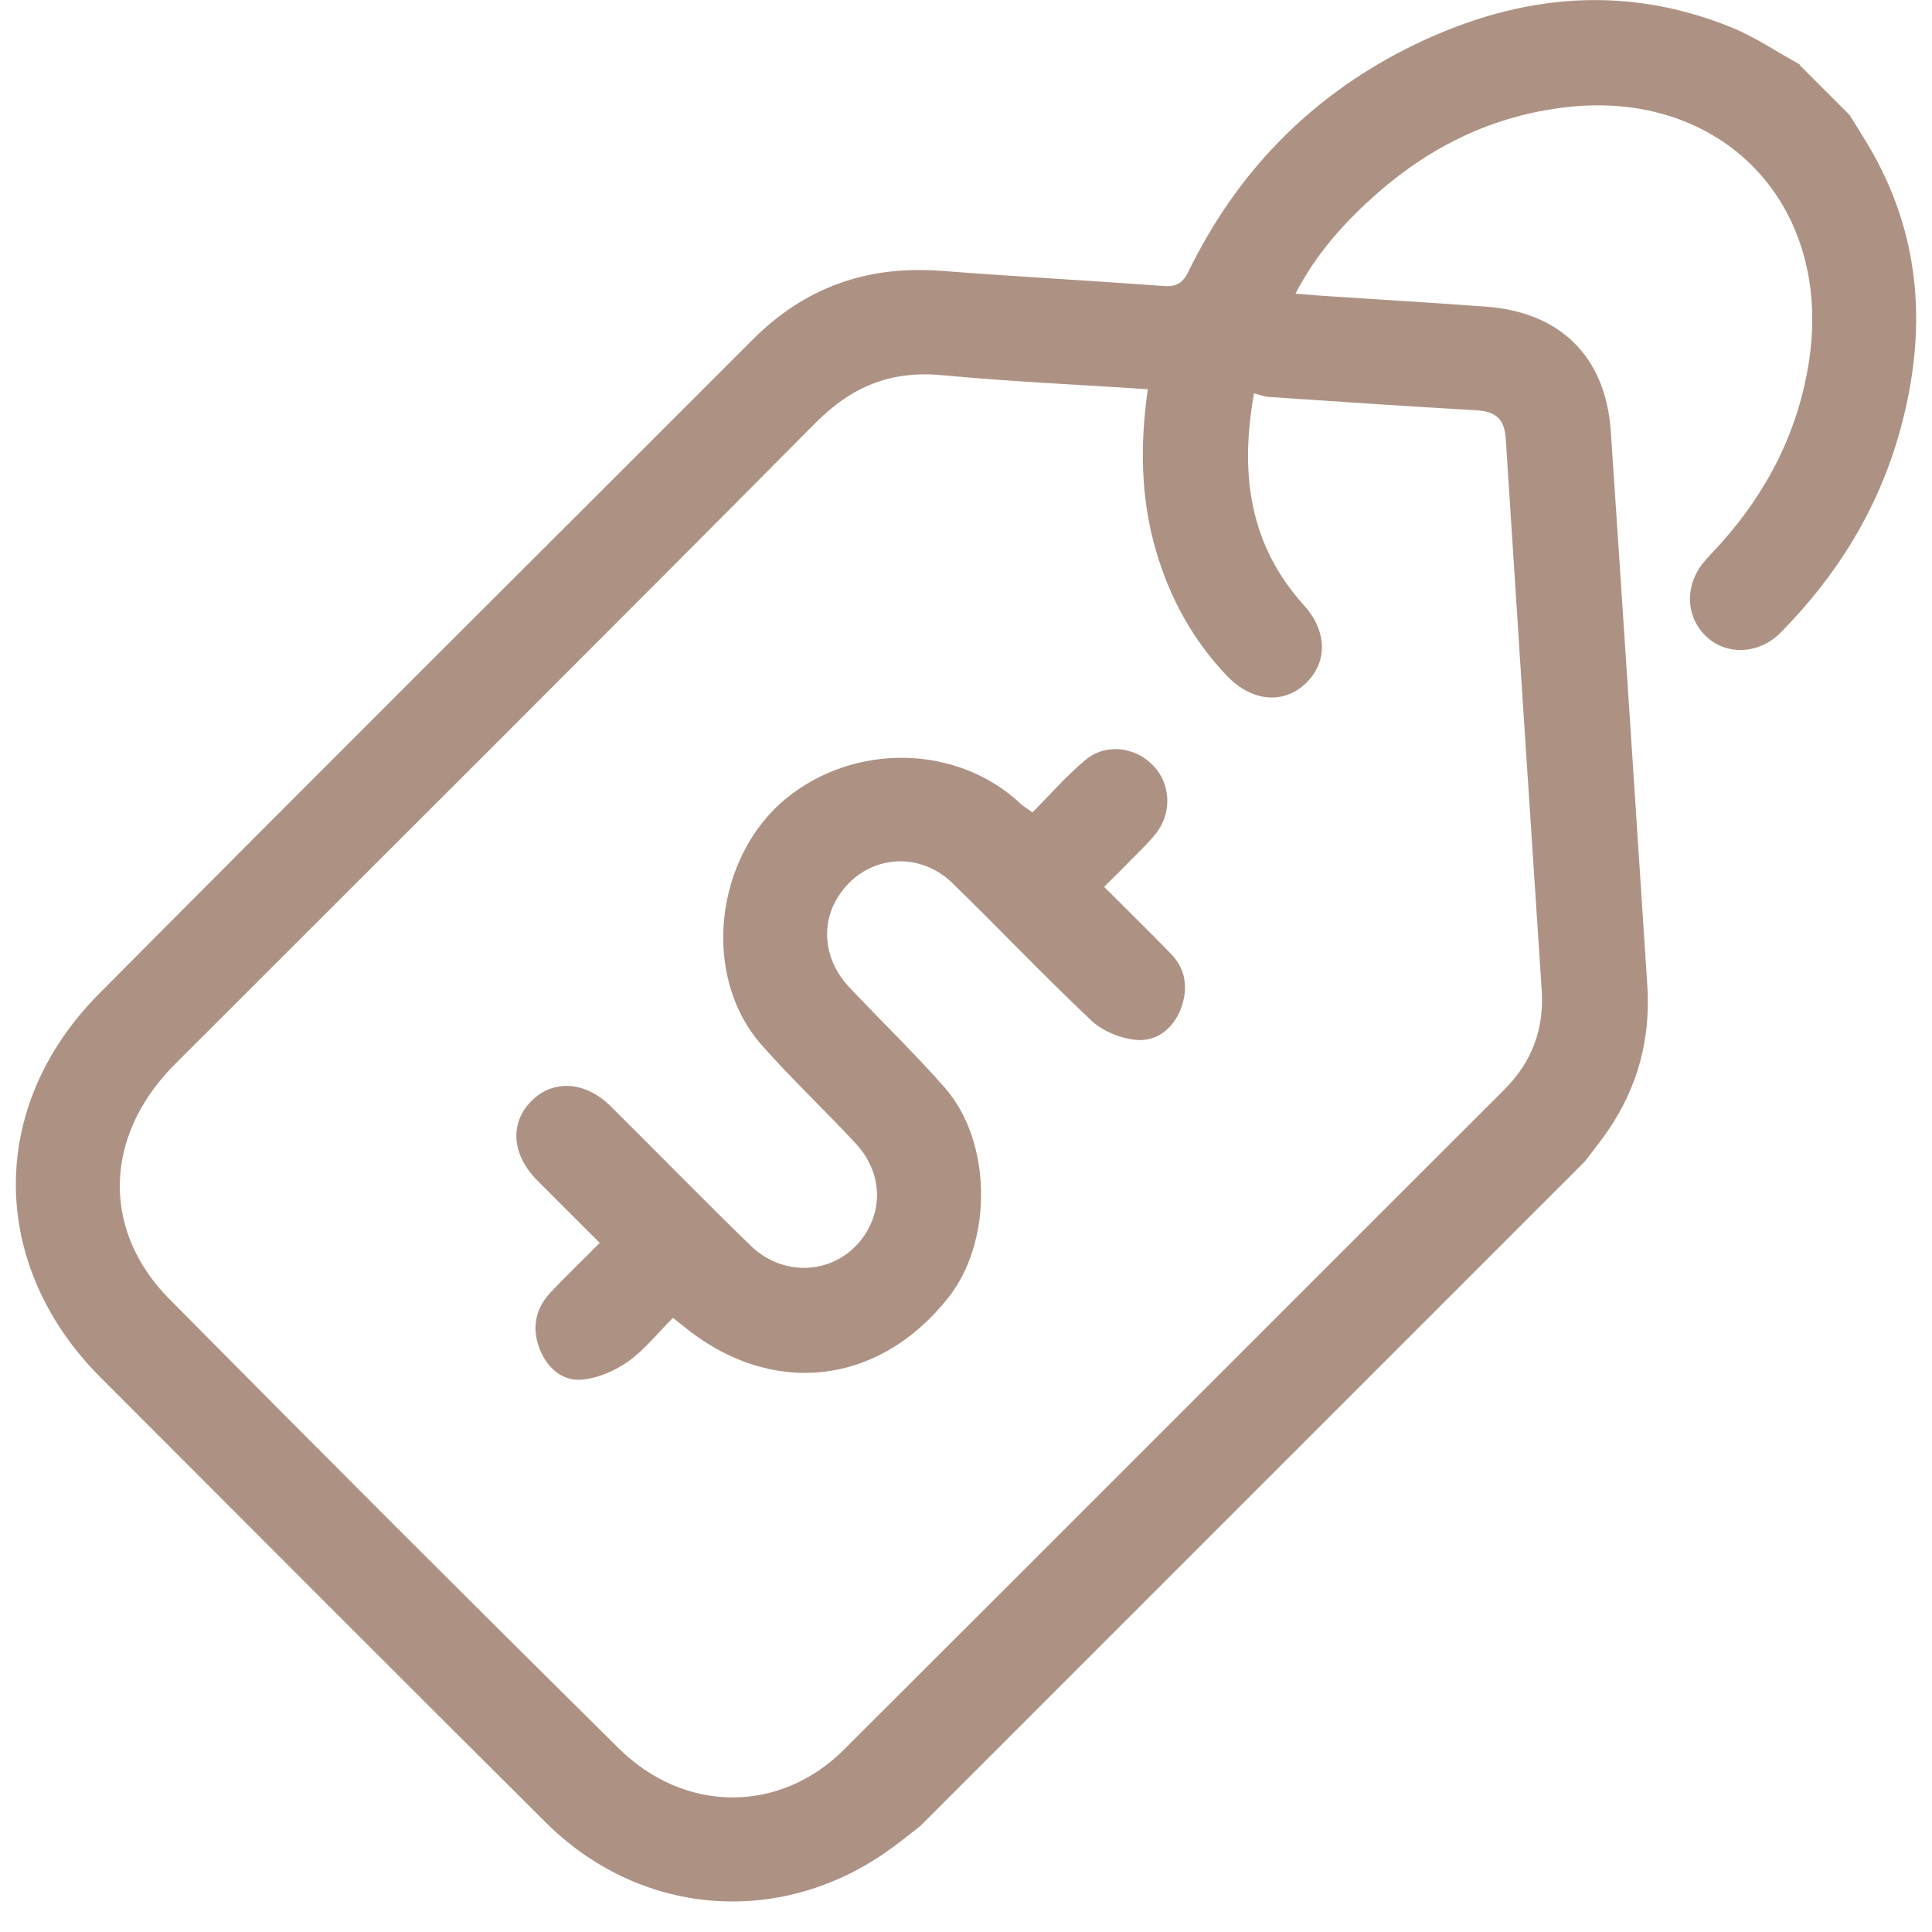
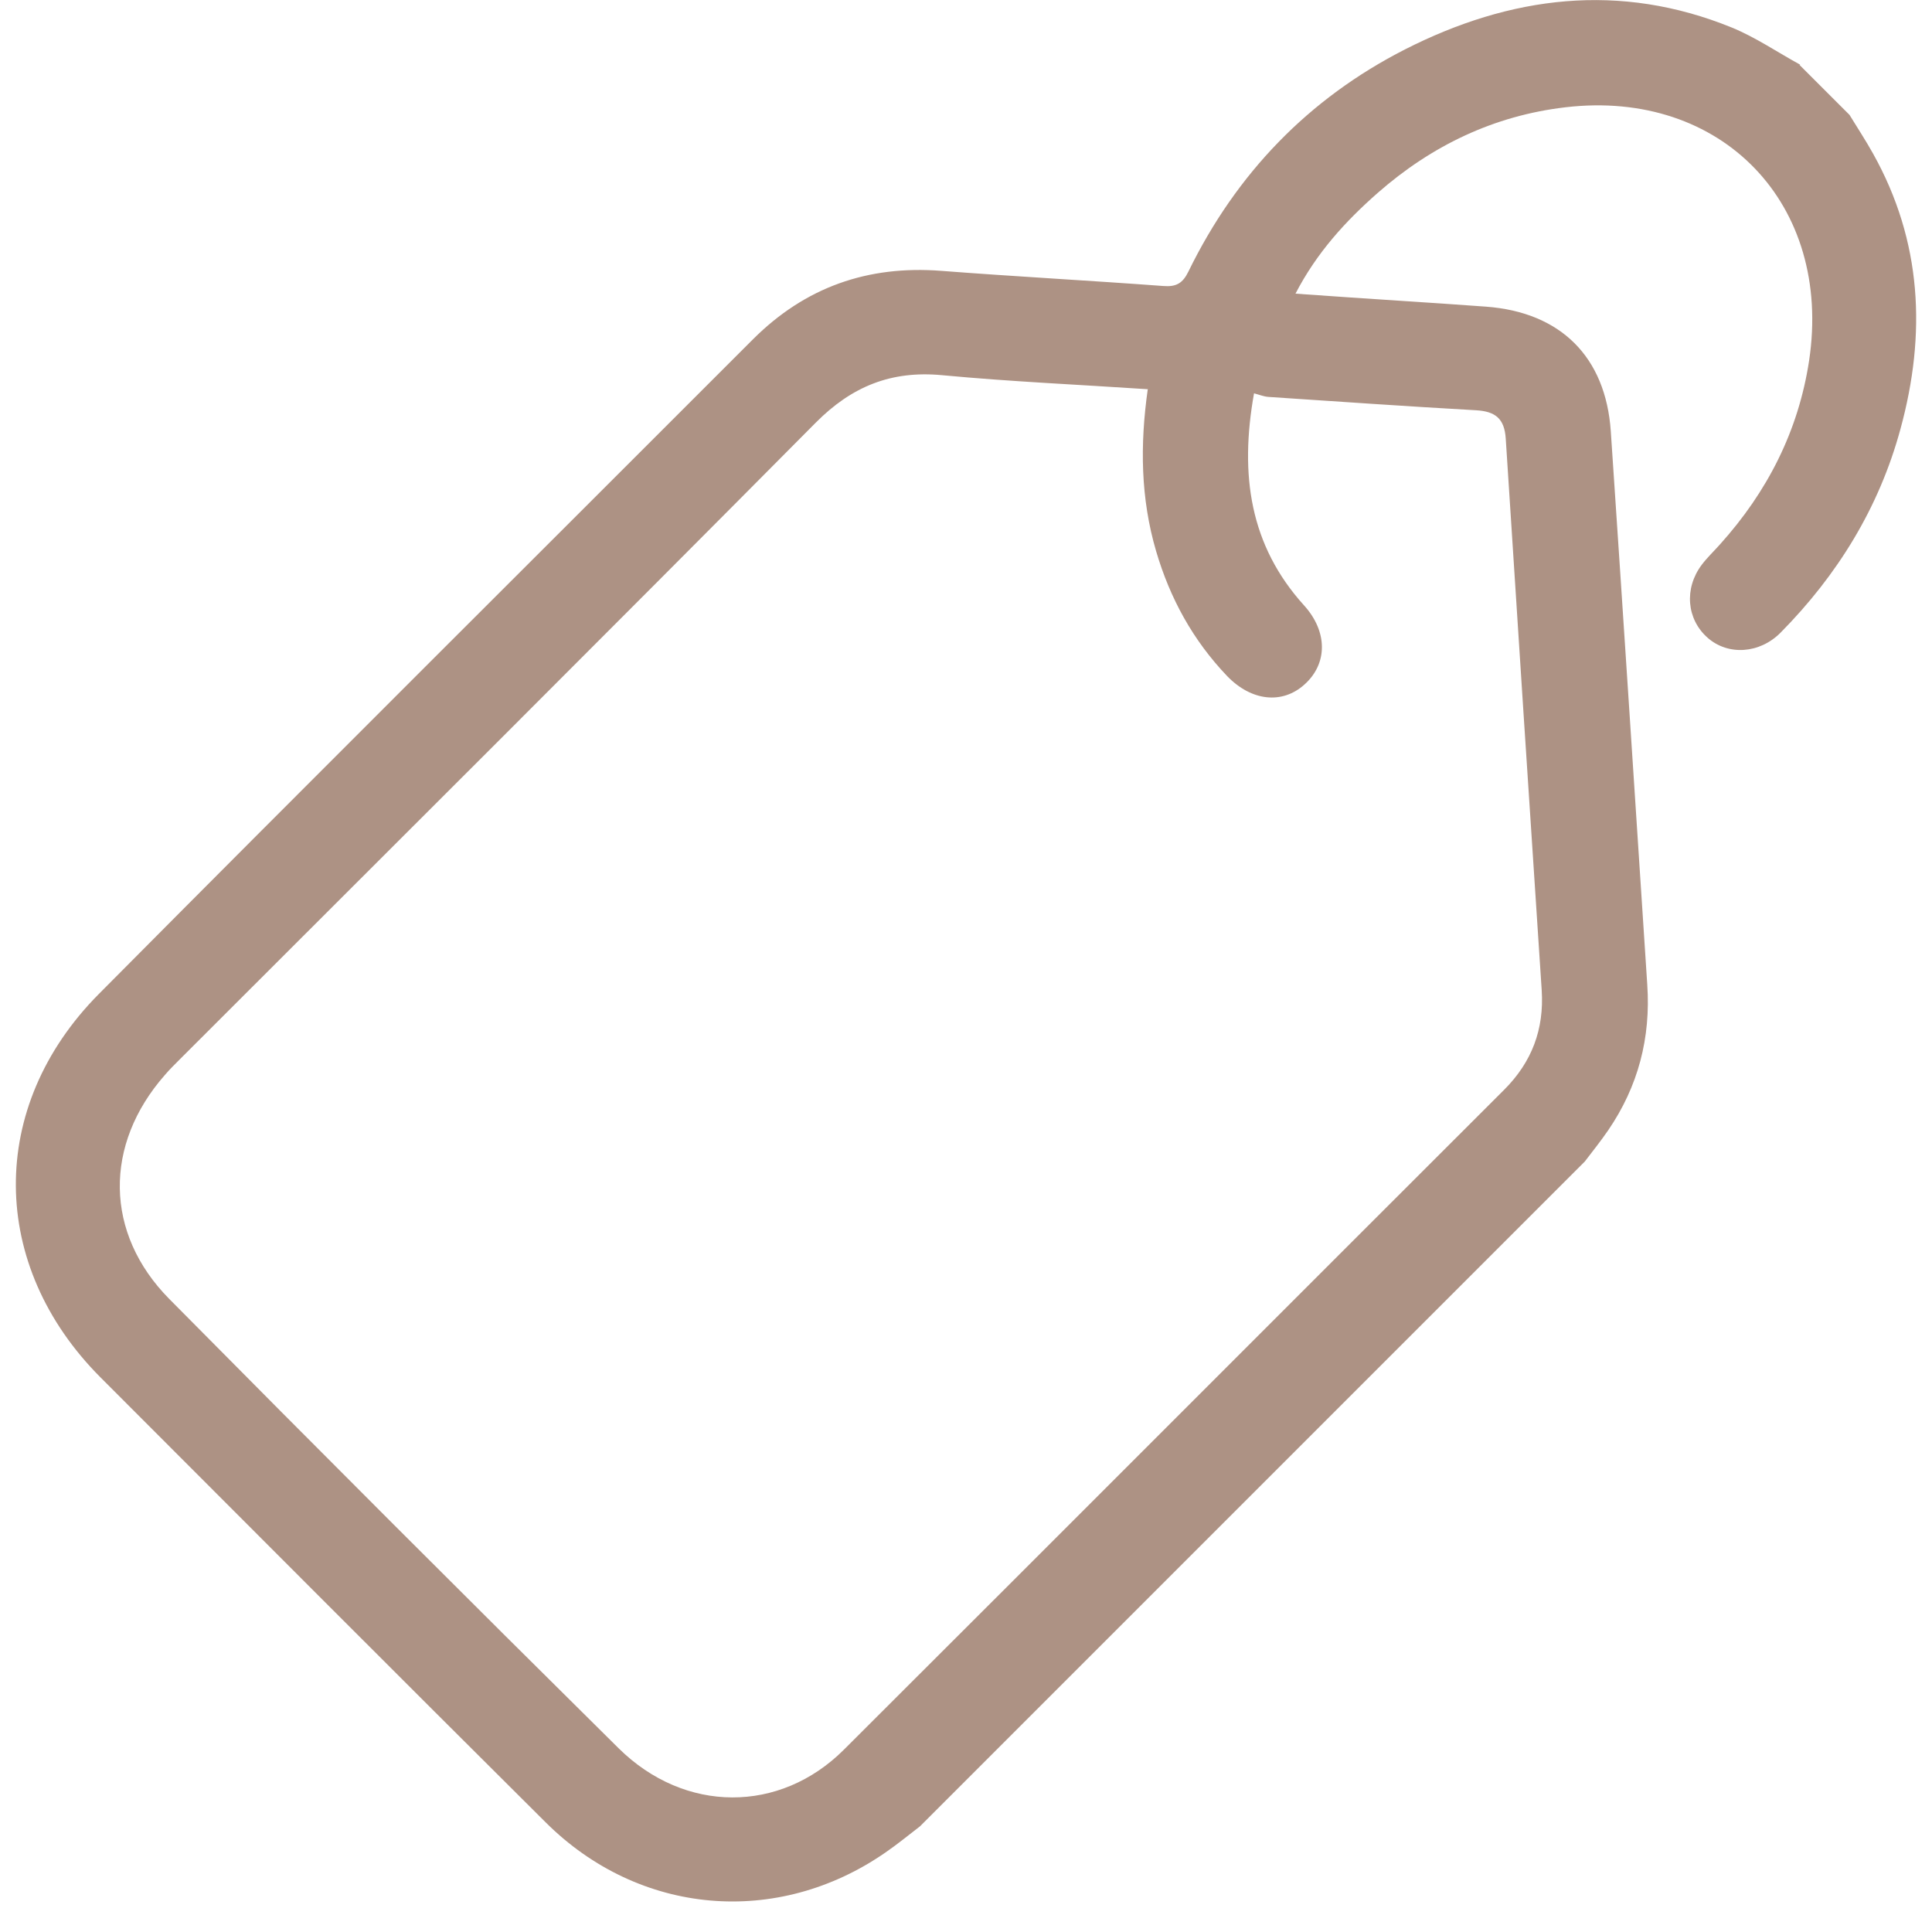
<svg xmlns="http://www.w3.org/2000/svg" width="61" height="61" viewBox="0 0 61 61" fill="none">
  <g id="Group 40">
-     <path id="Vector" d="M56.816 2.049C57.344 2.577 57.867 3.1 58.396 3.628C58.643 4.033 58.907 4.432 59.138 4.848C60.689 7.619 60.824 10.548 60.003 13.549C59.329 16.028 58.019 18.153 56.22 19.974C55.557 20.643 54.562 20.705 53.916 20.137C53.252 19.552 53.168 18.58 53.73 17.832C53.899 17.608 54.107 17.411 54.298 17.197C55.799 15.533 56.782 13.611 57.12 11.385C57.862 6.444 54.365 2.808 49.43 3.387C47.165 3.651 45.198 4.601 43.5 6.09C42.483 6.984 41.572 7.979 40.903 9.272C41.212 9.294 41.443 9.317 41.679 9.334C43.427 9.452 45.17 9.553 46.918 9.682C49.273 9.856 50.695 11.267 50.858 13.611C51.251 19.434 51.628 25.263 52.01 31.092C52.123 32.767 51.724 34.302 50.774 35.69C50.543 36.027 50.285 36.348 50.037 36.674C43.039 43.672 36.041 50.67 29.049 57.662C28.689 57.938 28.335 58.23 27.958 58.489C24.546 60.855 20.185 60.484 17.228 57.538C12.534 52.868 7.858 48.18 3.176 43.492C-0.354 39.956 -0.41 34.943 3.12 31.384C9.983 24.471 16.885 17.608 23.771 10.716C25.423 9.064 27.402 8.372 29.723 8.552C32.056 8.732 34.394 8.856 36.727 9.03C37.143 9.064 37.345 8.94 37.525 8.569C39.032 5.483 41.308 3.117 44.36 1.56C47.688 -0.132 51.139 -0.57 54.675 0.868C55.433 1.178 56.119 1.65 56.839 2.043L56.816 2.049ZM36.255 12.29C34.063 12.144 31.899 12.049 29.746 11.846C28.138 11.694 26.89 12.2 25.749 13.352C19.088 20.064 12.394 26.736 5.705 33.419C5.537 33.588 5.362 33.757 5.205 33.942C3.277 36.134 3.294 38.939 5.345 41.013C10.05 45.768 14.777 50.495 19.533 55.2C21.624 57.263 24.625 57.258 26.643 55.245C33.602 48.303 40.538 41.35 47.491 34.408C48.368 33.532 48.756 32.497 48.677 31.266C48.295 25.46 47.913 19.659 47.542 13.853C47.502 13.212 47.21 12.987 46.597 12.953C44.416 12.83 42.236 12.678 40.049 12.532C39.897 12.521 39.751 12.459 39.594 12.419C39.133 14.999 39.464 17.225 41.173 19.114C41.921 19.94 41.926 20.952 41.184 21.615C40.482 22.245 39.509 22.138 38.745 21.346C37.666 20.216 36.941 18.895 36.502 17.4C36.013 15.736 35.991 14.044 36.238 12.296L36.255 12.29Z" fill="#AD9284" />
-     <path id="Vector_2" d="M32.596 25.651C33.169 25.078 33.686 24.476 34.287 23.982C34.934 23.453 35.867 23.588 36.423 24.184C36.957 24.746 37.008 25.645 36.519 26.286C36.294 26.579 36.019 26.837 35.76 27.101C35.49 27.382 35.209 27.658 34.861 28.001C35.597 28.737 36.294 29.417 36.974 30.12C37.469 30.631 37.519 31.261 37.267 31.89C37.014 32.509 36.485 32.908 35.828 32.829C35.344 32.773 34.799 32.548 34.45 32.216C32.955 30.805 31.544 29.316 30.072 27.883C28.959 26.803 27.267 27.028 26.457 28.321C25.901 29.203 26.025 30.322 26.8 31.154C27.801 32.222 28.858 33.234 29.824 34.335C31.331 36.044 31.353 39.203 29.931 40.985C27.717 43.773 24.322 44.127 21.567 41.862C21.483 41.794 21.399 41.733 21.247 41.609C20.775 42.081 20.359 42.609 19.842 42.98C19.426 43.278 18.892 43.509 18.386 43.559C17.779 43.621 17.301 43.211 17.065 42.654C16.784 42.002 16.874 41.356 17.369 40.822C17.858 40.299 18.38 39.805 18.937 39.242C18.234 38.54 17.588 37.899 16.947 37.253C16.154 36.449 16.087 35.448 16.784 34.757C17.475 34.071 18.487 34.139 19.285 34.931C20.758 36.393 22.208 37.882 23.698 39.327C24.85 40.445 26.632 40.192 27.396 38.838C27.885 37.972 27.767 36.915 27.025 36.112C26.047 35.055 24.99 34.066 24.041 32.986C22.124 30.805 22.573 27.062 24.811 25.218C26.975 23.442 30.24 23.493 32.247 25.398C32.309 25.454 32.388 25.499 32.59 25.645L32.596 25.651Z" fill="#AD9284" />
+     <path id="Vector" d="M56.816 2.049C57.344 2.577 57.867 3.1 58.396 3.628C58.643 4.033 58.907 4.432 59.138 4.848C60.689 7.619 60.824 10.548 60.003 13.549C59.329 16.028 58.019 18.153 56.22 19.974C55.557 20.643 54.562 20.705 53.916 20.137C53.252 19.552 53.168 18.58 53.73 17.832C53.899 17.608 54.107 17.411 54.298 17.197C55.799 15.533 56.782 13.611 57.12 11.385C57.862 6.444 54.365 2.808 49.43 3.387C47.165 3.651 45.198 4.601 43.5 6.09C42.483 6.984 41.572 7.979 40.903 9.272C43.427 9.452 45.17 9.553 46.918 9.682C49.273 9.856 50.695 11.267 50.858 13.611C51.251 19.434 51.628 25.263 52.01 31.092C52.123 32.767 51.724 34.302 50.774 35.69C50.543 36.027 50.285 36.348 50.037 36.674C43.039 43.672 36.041 50.67 29.049 57.662C28.689 57.938 28.335 58.23 27.958 58.489C24.546 60.855 20.185 60.484 17.228 57.538C12.534 52.868 7.858 48.18 3.176 43.492C-0.354 39.956 -0.41 34.943 3.12 31.384C9.983 24.471 16.885 17.608 23.771 10.716C25.423 9.064 27.402 8.372 29.723 8.552C32.056 8.732 34.394 8.856 36.727 9.03C37.143 9.064 37.345 8.94 37.525 8.569C39.032 5.483 41.308 3.117 44.36 1.56C47.688 -0.132 51.139 -0.57 54.675 0.868C55.433 1.178 56.119 1.65 56.839 2.043L56.816 2.049ZM36.255 12.29C34.063 12.144 31.899 12.049 29.746 11.846C28.138 11.694 26.89 12.2 25.749 13.352C19.088 20.064 12.394 26.736 5.705 33.419C5.537 33.588 5.362 33.757 5.205 33.942C3.277 36.134 3.294 38.939 5.345 41.013C10.05 45.768 14.777 50.495 19.533 55.2C21.624 57.263 24.625 57.258 26.643 55.245C33.602 48.303 40.538 41.35 47.491 34.408C48.368 33.532 48.756 32.497 48.677 31.266C48.295 25.46 47.913 19.659 47.542 13.853C47.502 13.212 47.21 12.987 46.597 12.953C44.416 12.83 42.236 12.678 40.049 12.532C39.897 12.521 39.751 12.459 39.594 12.419C39.133 14.999 39.464 17.225 41.173 19.114C41.921 19.94 41.926 20.952 41.184 21.615C40.482 22.245 39.509 22.138 38.745 21.346C37.666 20.216 36.941 18.895 36.502 17.4C36.013 15.736 35.991 14.044 36.238 12.296L36.255 12.29Z" fill="#AD9284" />
  </g>
</svg>